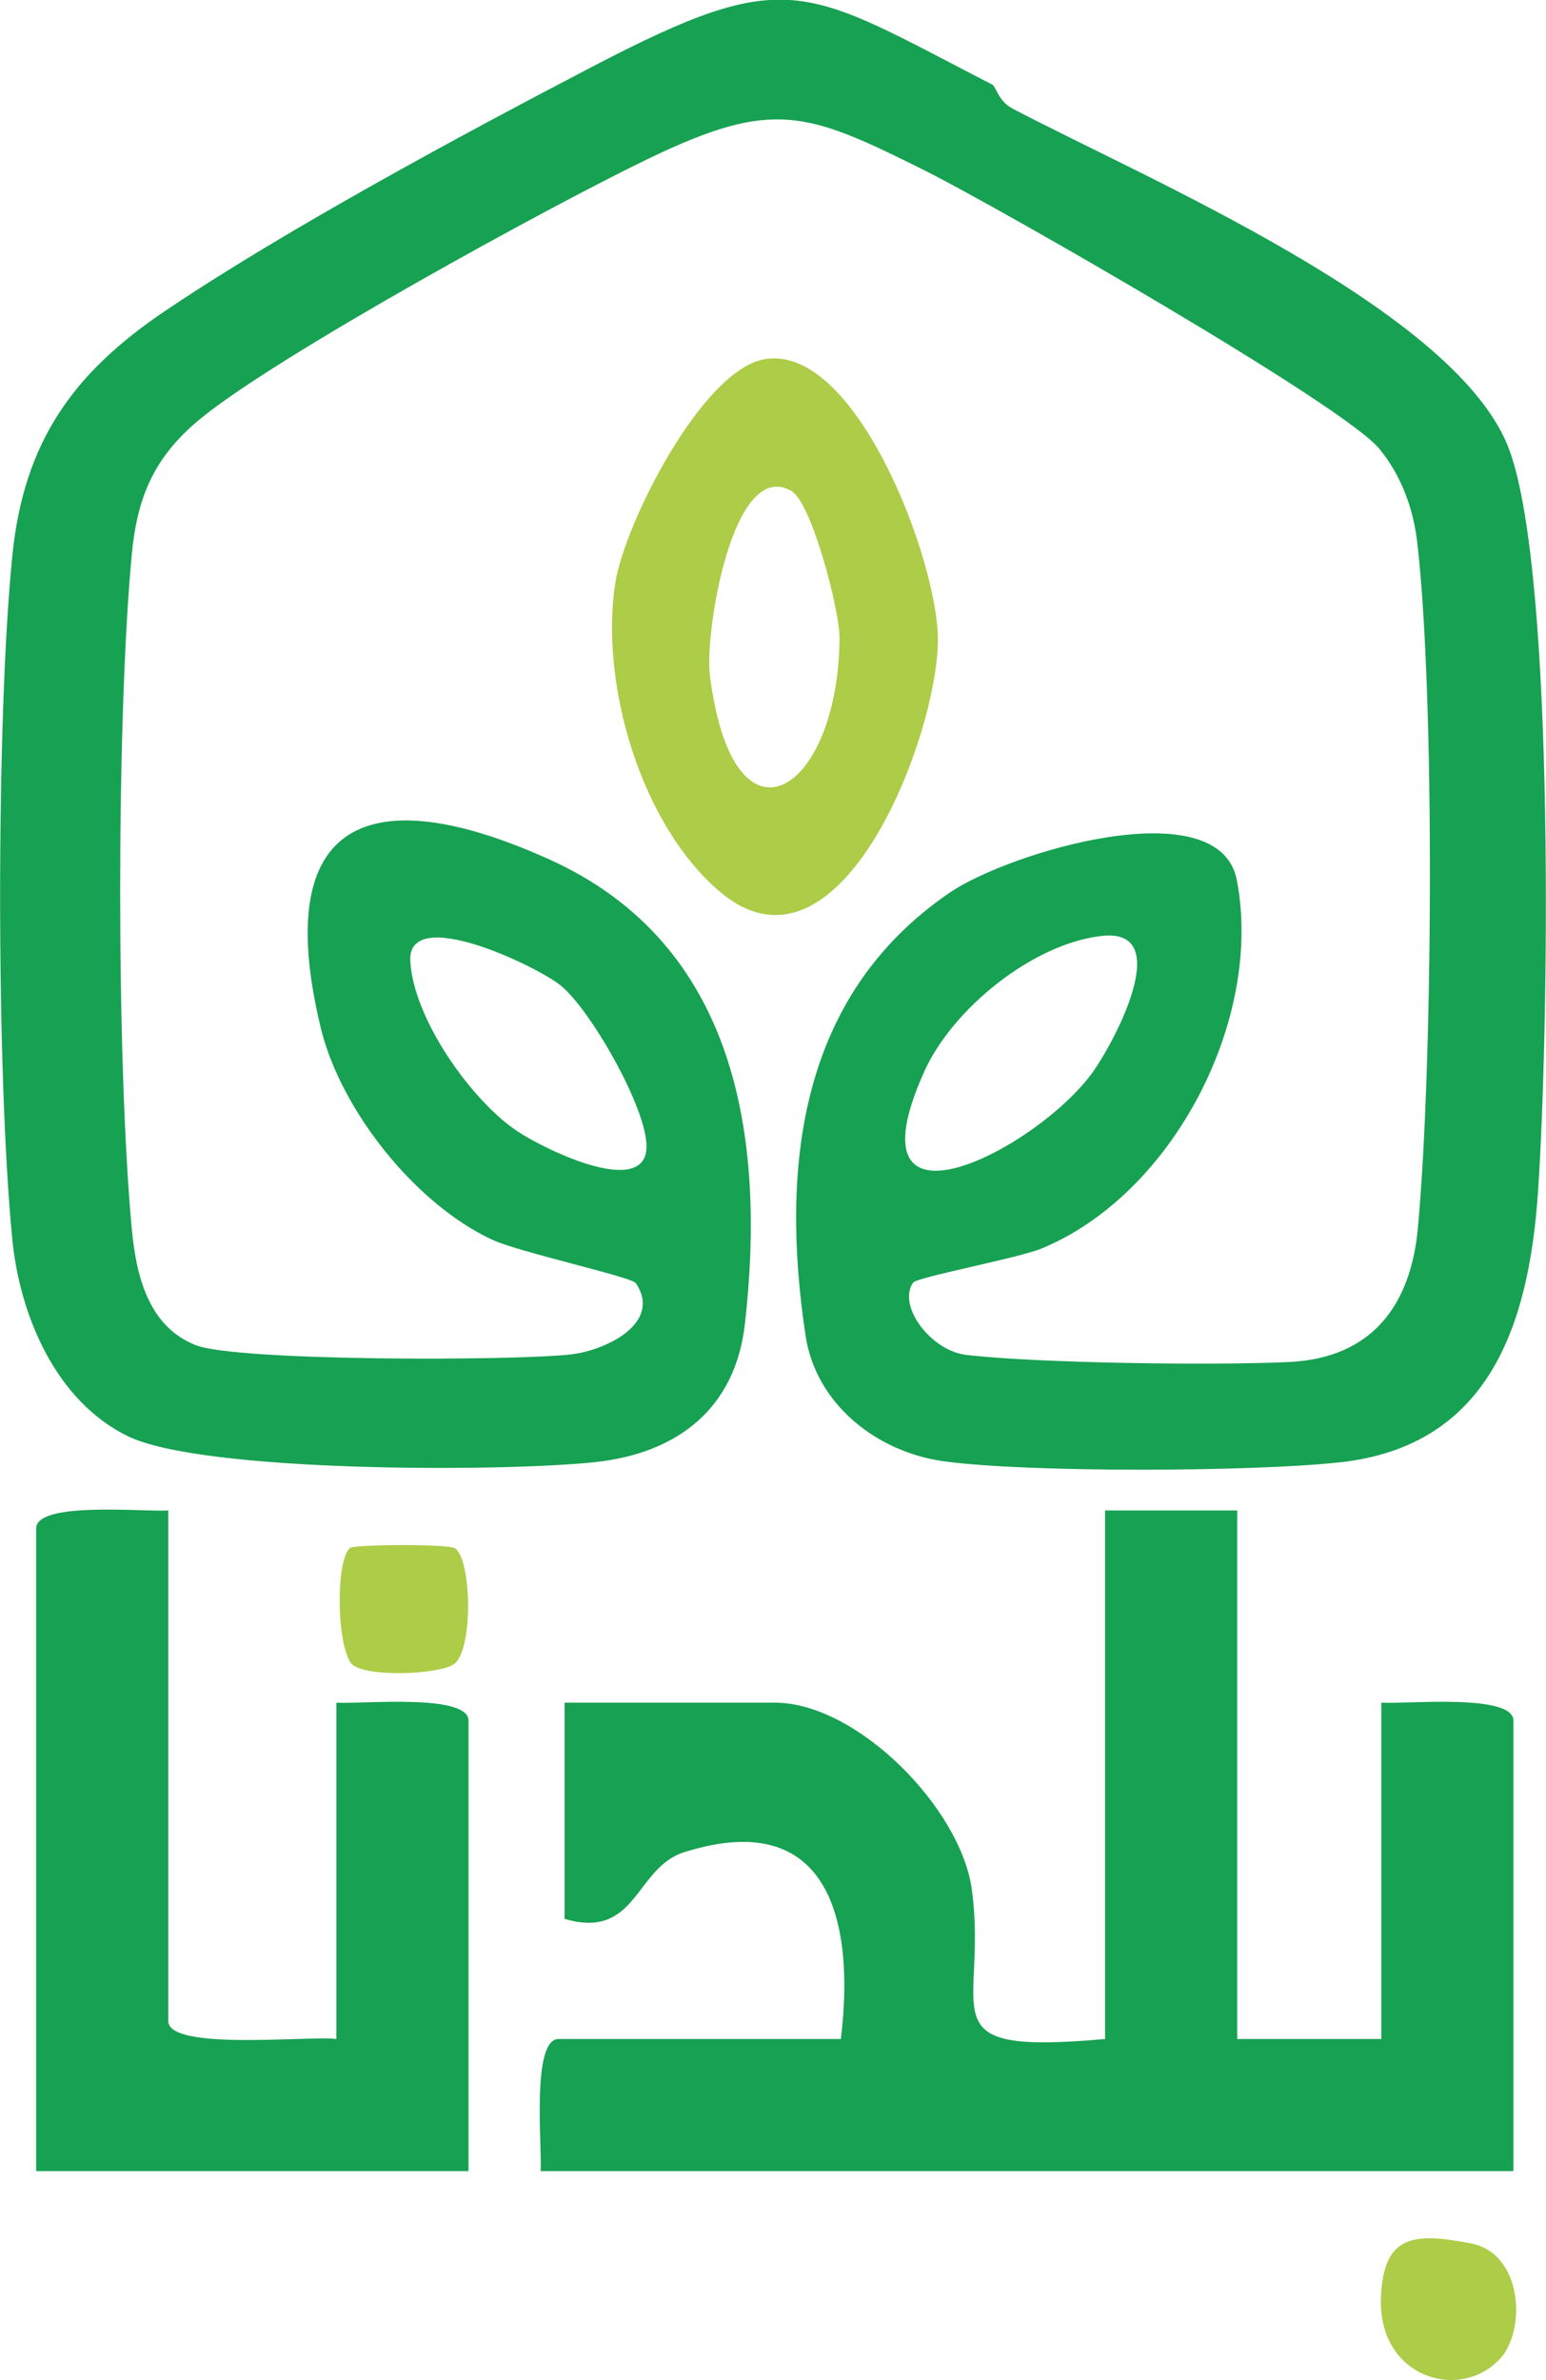
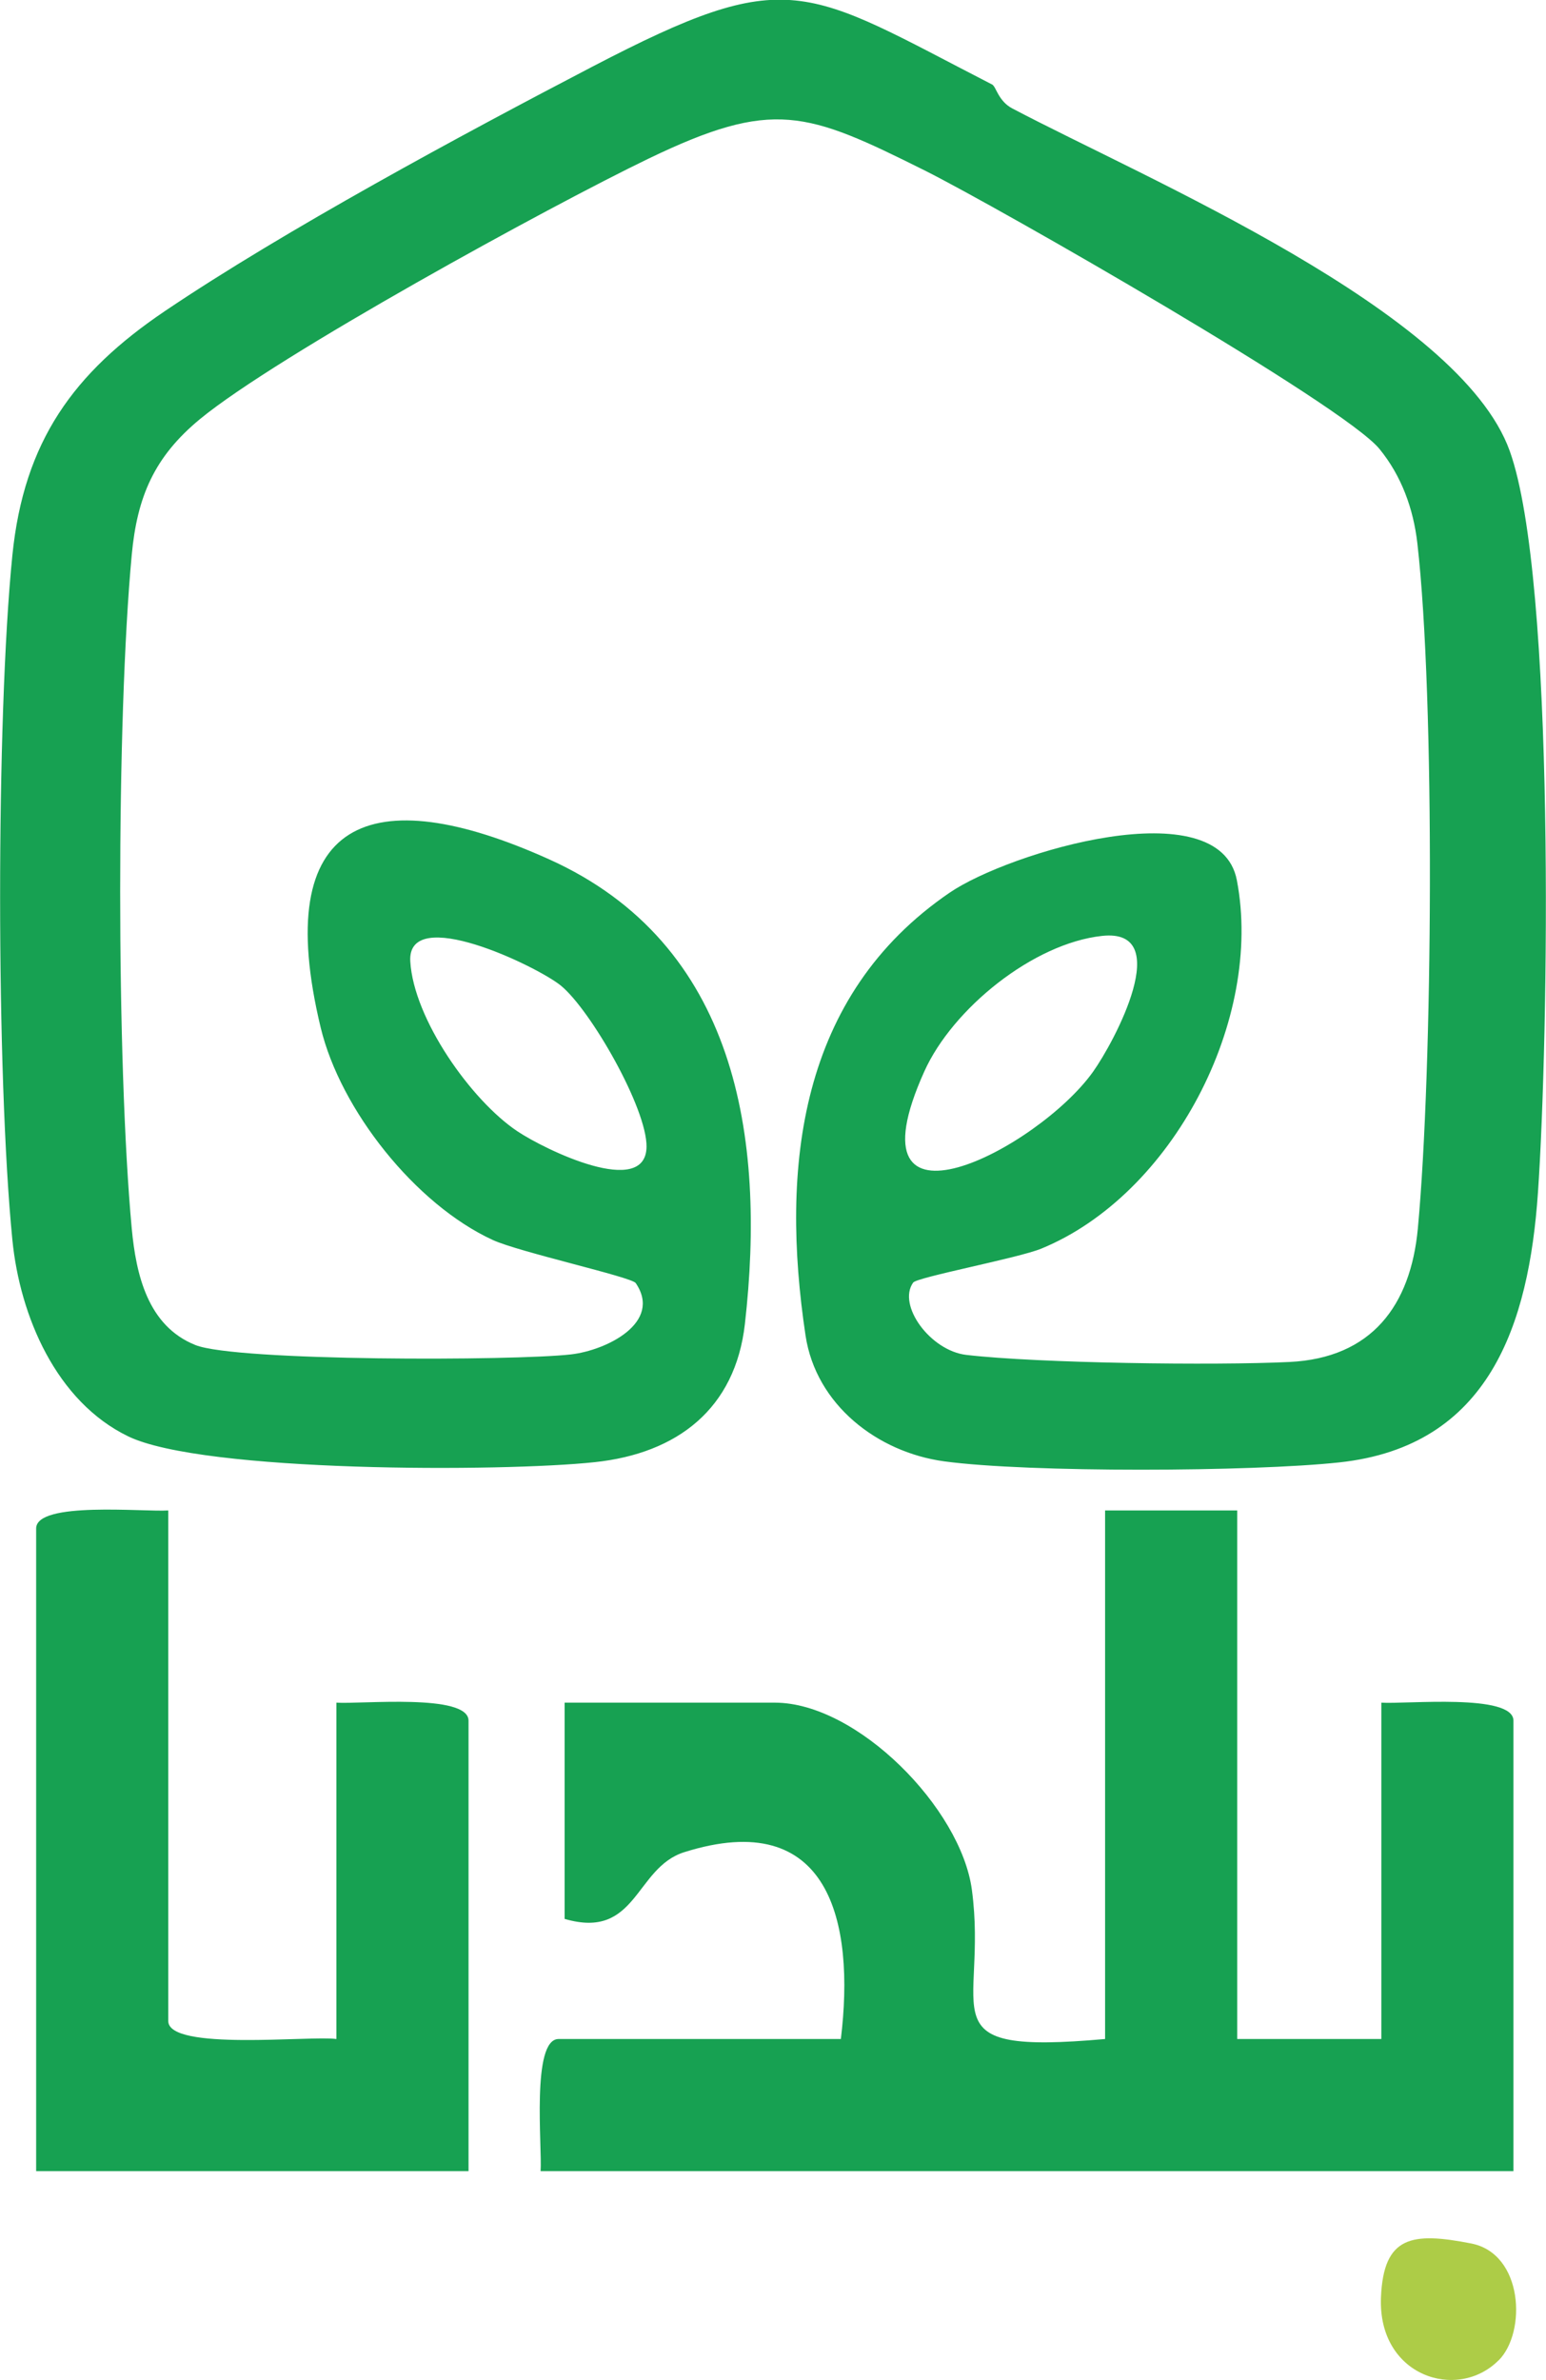
<svg xmlns="http://www.w3.org/2000/svg" id="Layer_1" data-name="Layer 1" viewBox="0 0 128.72 198.13">
  <defs>
    <style>
      .cls-1 {
        fill: #adcc47;
      }

      .cls-2 {
        fill: #17a152;
      }
    </style>
  </defs>
  <path class="cls-2" d="M82.67,7.1c.24.12.48,1.33,1.6,1.92,11.11,5.86,37.25,16.86,41.43,28.52,3.84,10.7,3.23,49,2.35,61.74-.76,10.97-4.04,21.12-16.54,22.46-7.24.78-25.84.87-32.91-.09-5.55-.76-10.66-4.71-11.53-10.47-2.11-14.05-.55-28.3,12-36.87,4.92-3.36,22.45-8.64,23.91-1.04,2.23,11.62-5.35,26.18-16.27,30.67-1.91.79-10.36,2.38-10.68,2.83-1.34,1.88,1.43,5.67,4.42,6.02,5.98.7,20.74.89,26.91.59,6.85-.33,10.09-4.7,10.69-11.11,1.24-13.26,1.45-44.02-.04-57.04-.33-2.88-1.32-5.61-3.15-7.85-2.97-3.66-31.84-20.17-37.83-23.17-9.9-4.94-12.64-6.01-23.04-1-8.18,3.94-30.9,16.38-37.33,21.67-3.81,3.14-5.24,6.46-5.69,11.31-1.29,13.76-1.28,42.3,0,56.08.36,3.84,1.33,8.11,5.3,9.7,3.39,1.36,26.53,1.32,31.26.78,2.99-.34,7.64-2.66,5.4-5.94-.35-.51-9.73-2.58-11.91-3.59-6.43-2.96-12.67-10.82-14.32-17.68-4.2-17.48,4.18-20.69,19.01-14.01,15.63,7.04,18.08,23.13,16.31,38.69-.8,7.04-5.61,10.77-12.5,11.5-7.66.82-32.61.87-38.85-2.15-5.98-2.9-9.01-9.99-9.64-16.36-1.35-13.62-1.37-43.39,0-56.98.96-9.52,5.12-15.21,12.68-20.32,9.98-6.74,24.79-14.72,35.63-20.37,16.46-8.57,17.52-6.6,33.33,1.53ZM46.7,82.05c-1.97-1.61-12.82-6.82-12.54-2.02s5.07,11.57,8.91,14.14c2.35,1.57,10.7,5.6,10.76,1.3.04-3.21-4.66-11.4-7.13-13.42ZM91.76,77.91c-5.74.62-12.45,6.06-14.8,11.28-6.68,14.82,9.46,6.46,14.04.04,1.79-2.51,6.85-11.98.76-11.32Z" />
  <path class="cls-2" d="M103.01,125.74v44h12v-28c2,.14,11-.79,11,1.5v37.5H45.01c.14-2-.79-11,1.5-11h23.5c1.19-9.77-.95-19.37-13.05-15.55-4.11,1.3-3.91,7.32-9.95,5.55v-18h17.5c6.86,0,15.51,8.8,16.41,15.59,1.37,10.26-4.05,13.76,11.09,12.41v-44h11Z" />
  <path class="cls-2" d="M14.01,125.74v42.5c0,2.52,11.84,1.2,14,1.5v-28c2,.14,11-.79,11,1.5v37.5H3.01v-53.5c0-2.29,9-1.36,11-1.5Z" />
-   <path class="cls-1" d="M63.73,29.89c7.6-1.19,14.36,16.86,14.36,23.34,0,8.02-8.15,29.41-18.12,21.03-6.61-5.56-10.07-17.41-8.73-25.79.79-4.91,7.25-17.76,12.48-18.58ZM65.89,40.87c-4.9-2.81-7.22,11.82-6.79,15.29,1.92,15.49,10.7,9.92,10.8-3.03.02-2.34-2.33-11.3-4.01-12.26Z" />
  <path class="cls-1" d="M124.77,196.49c-3.43,3.44-10.06,1.33-9.79-5.24.21-5.14,2.6-5.45,7.51-4.49,4.35.85,4.62,7.39,2.29,9.73Z" />
-   <path class="cls-1" d="M37.87,128.88c1.4.88,1.56,8.48-.07,9.65-1.24.88-7.39,1.13-8.54-.02-1.27-1.71-1.3-8.63-.12-9.65.33-.29,8.13-.36,8.74.03Z" />
</svg>